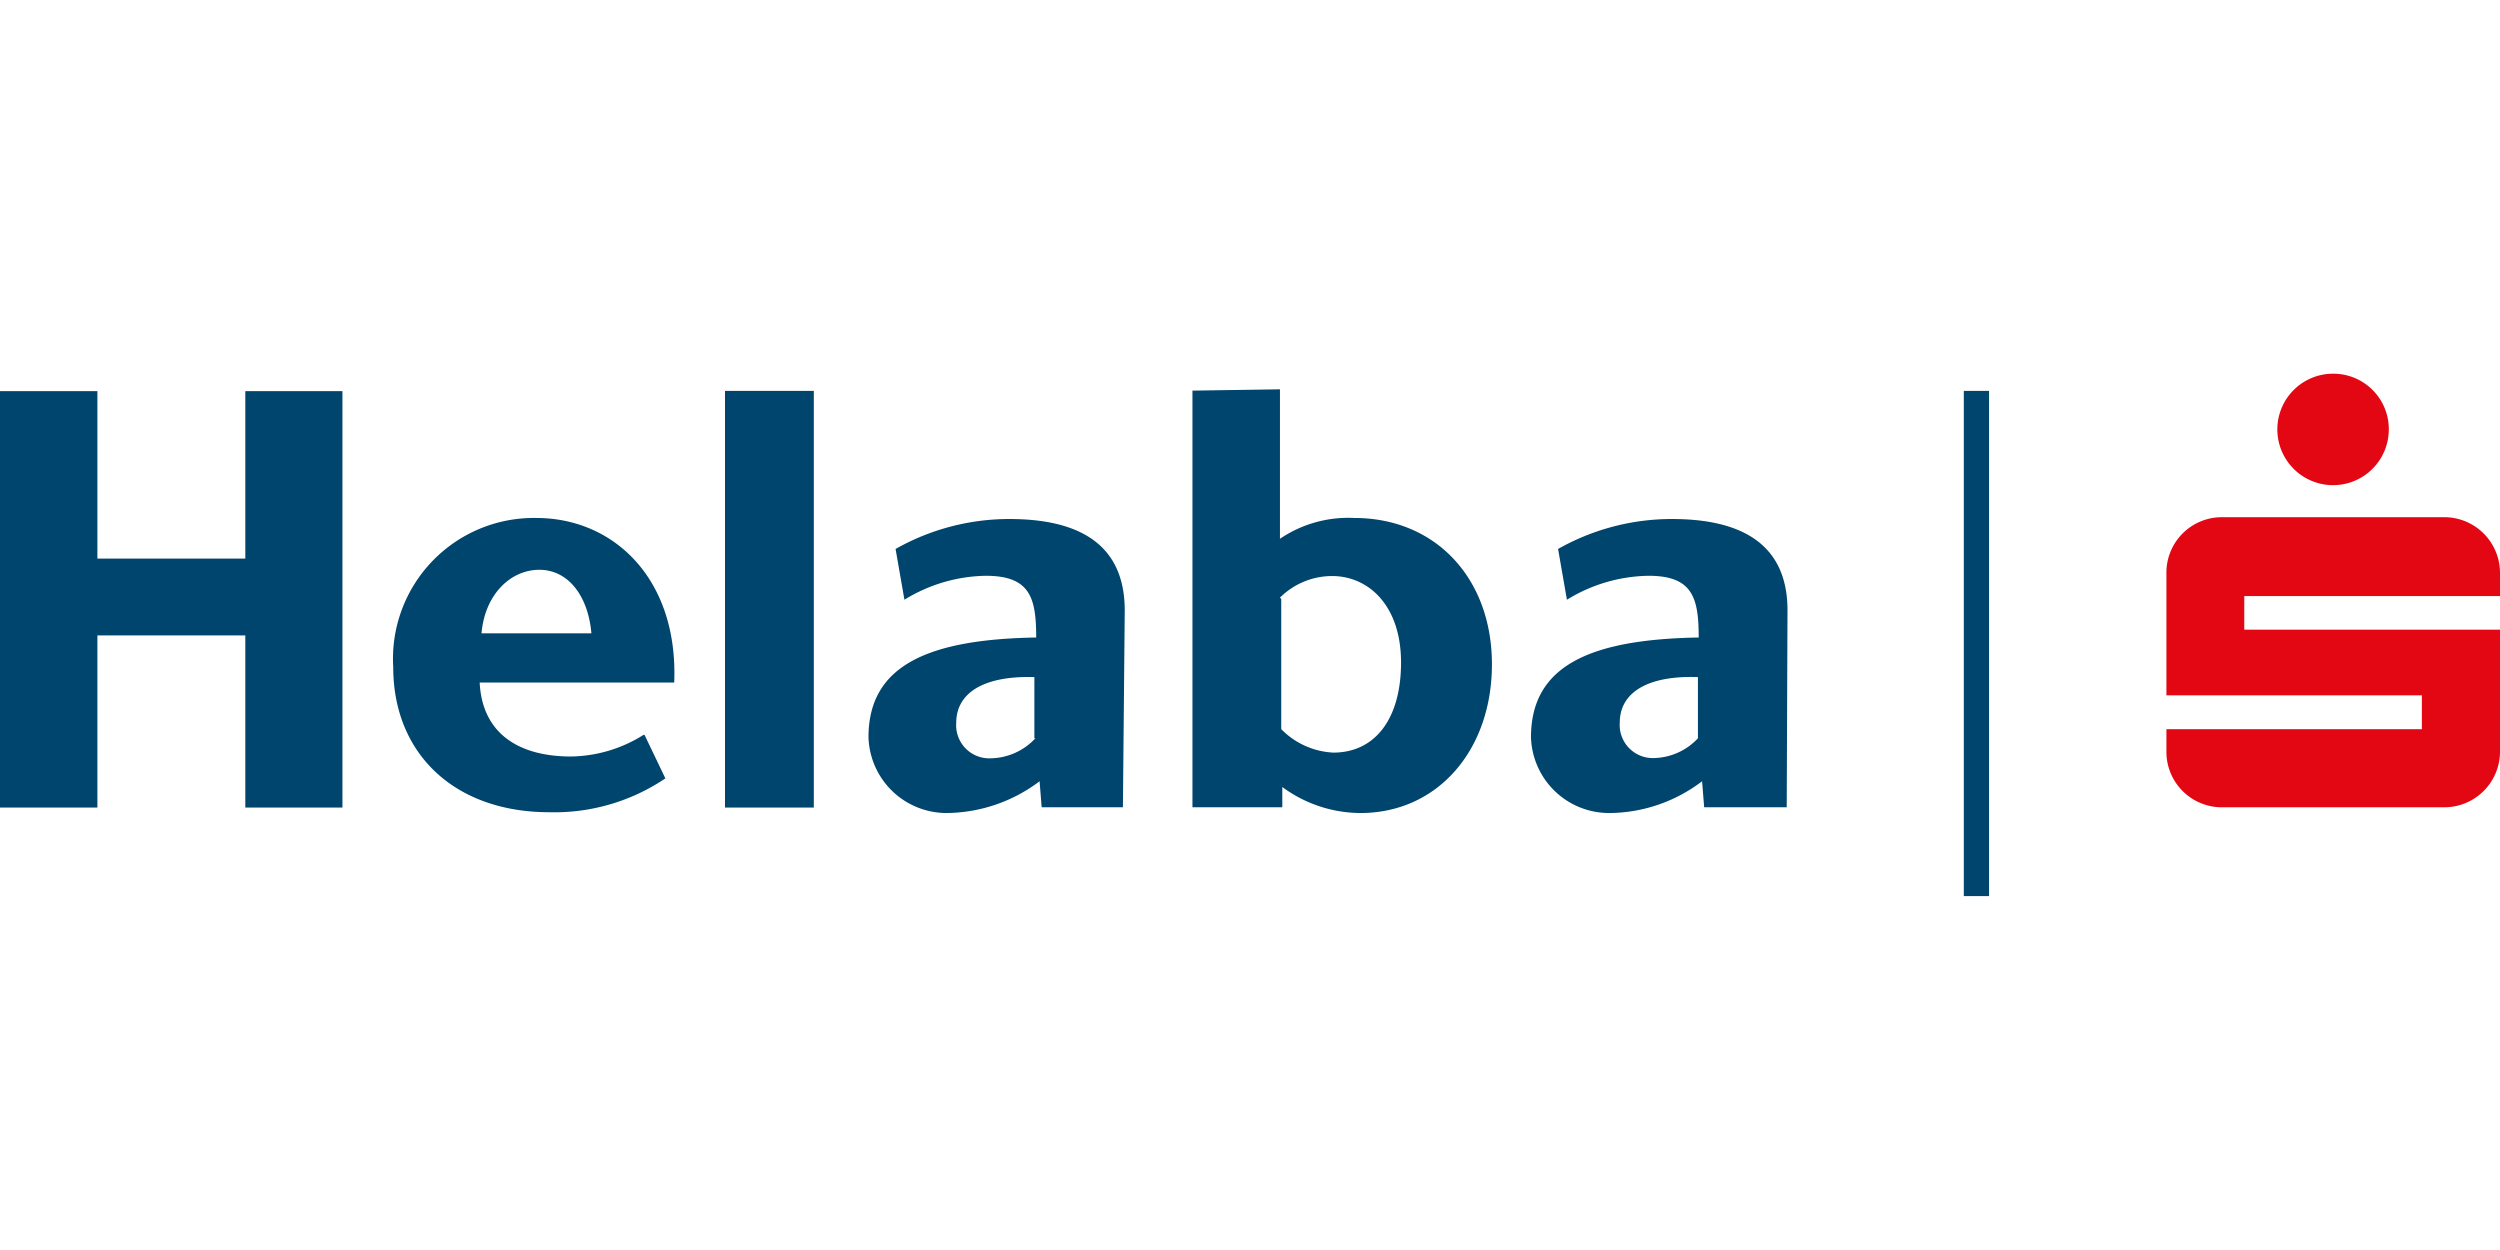
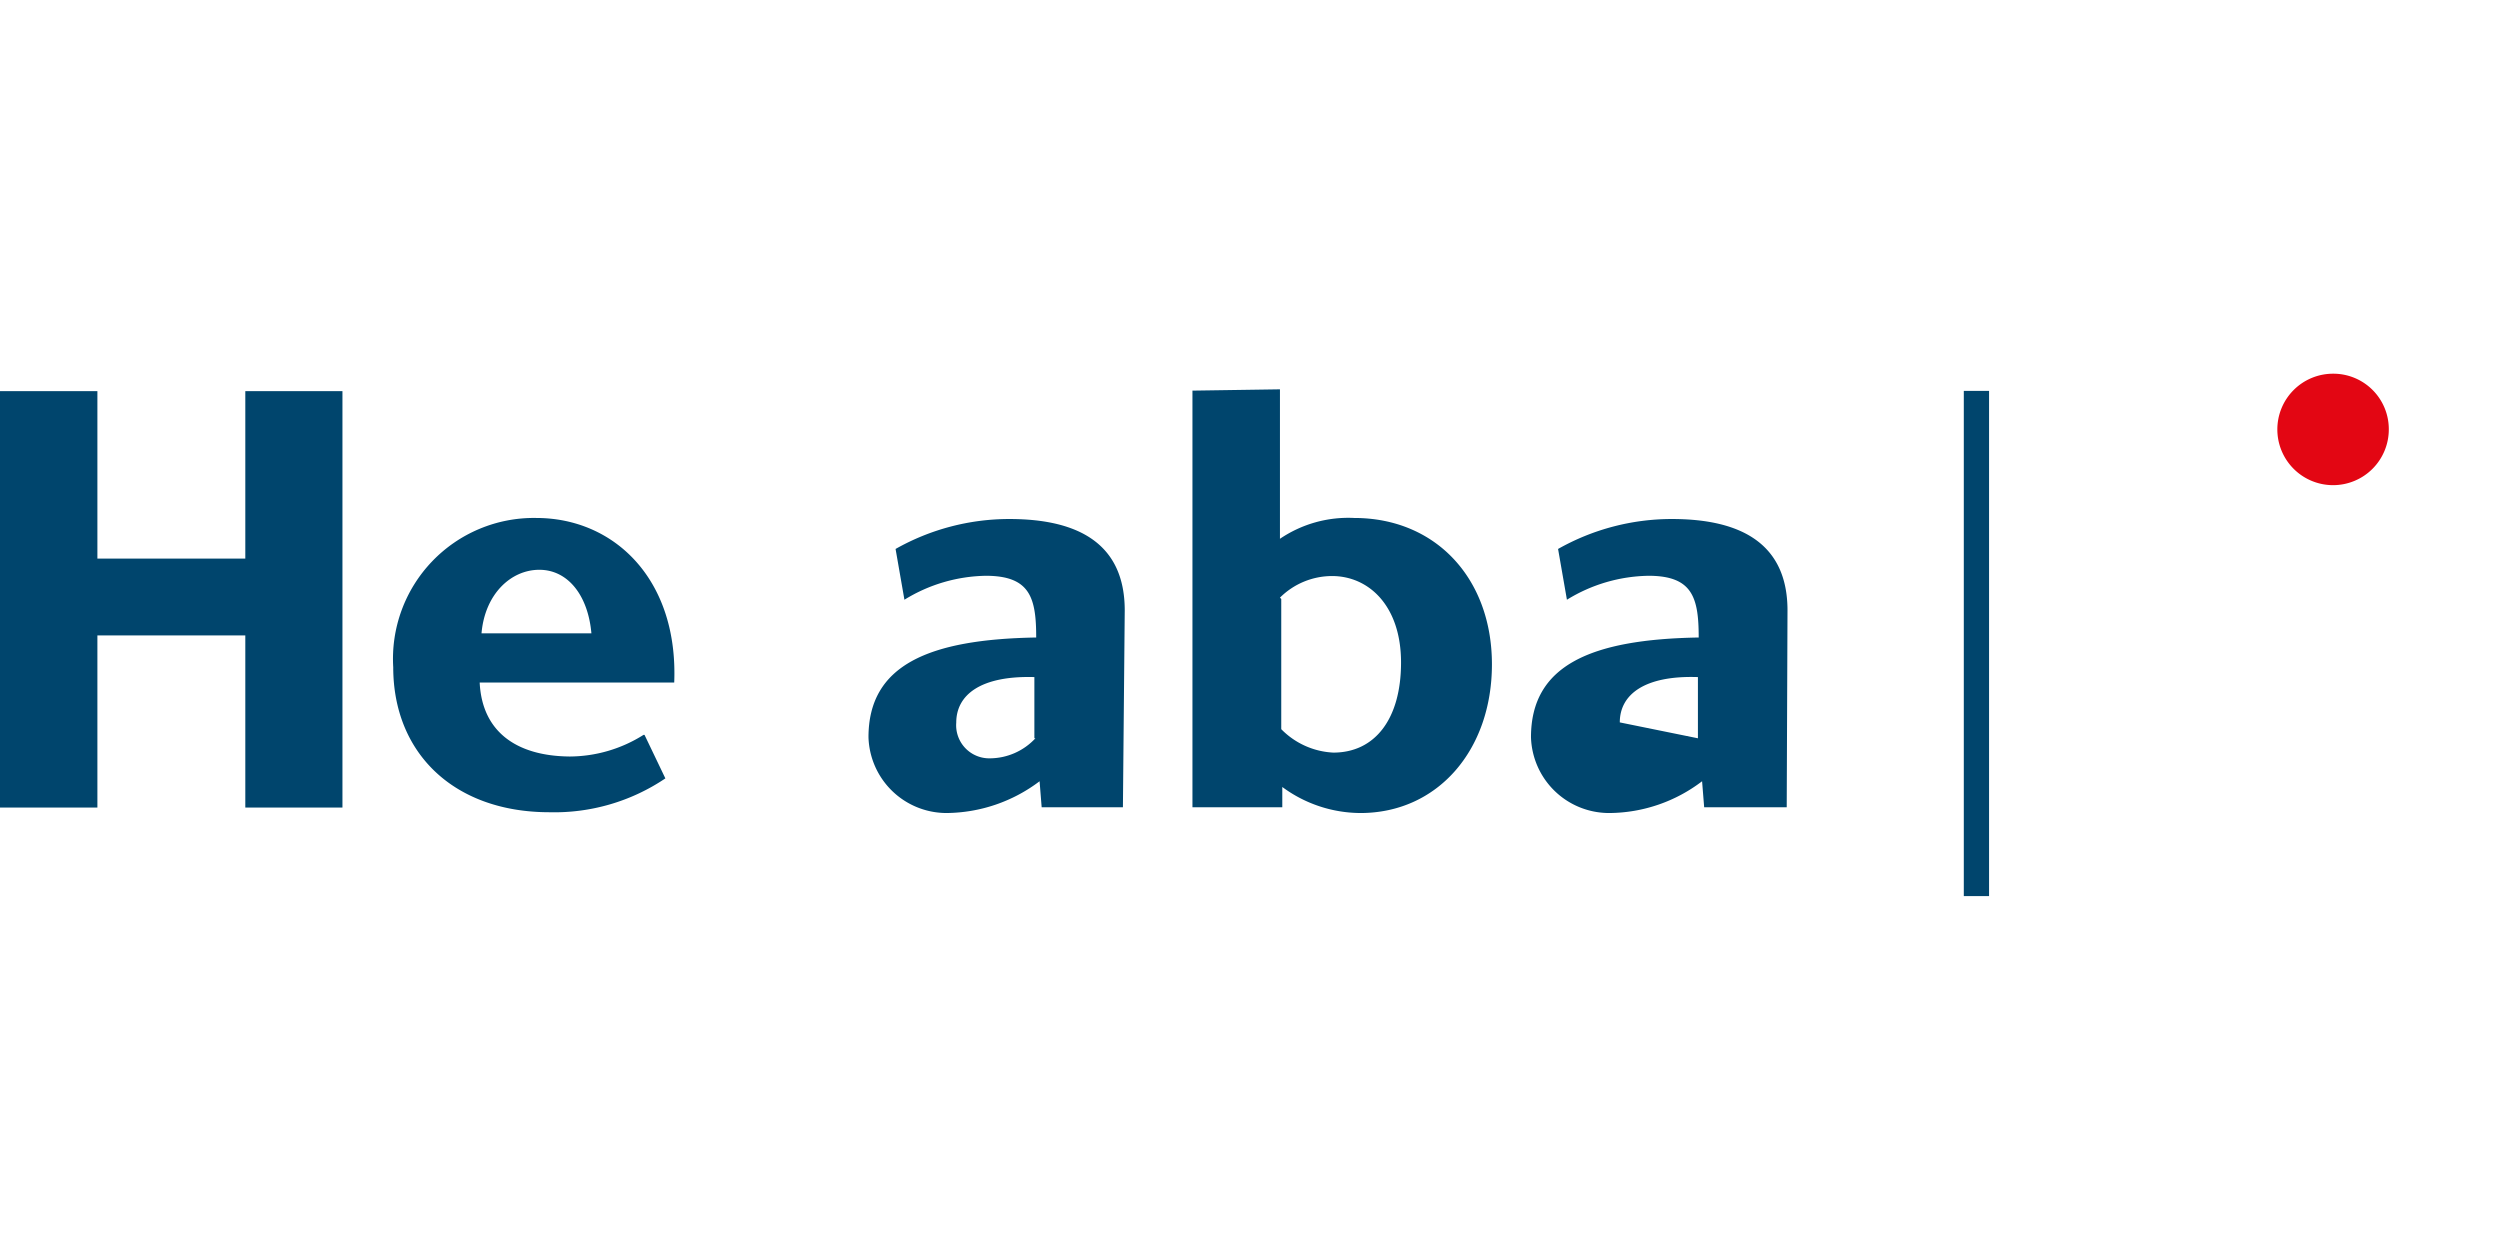
<svg xmlns="http://www.w3.org/2000/svg" viewBox="0 0 96 48">
  <title>logo</title>
  <path d="M91.73,16.49a2.14,2.14,0,1,1-2.14-2.14,2.13,2.13,0,0,1,2.14,2.14" style="fill:#e30613" />
-   <path d="M96,24.18H86.18V22.89H96V22a2.14,2.14,0,0,0-2.14-2.14H85.32A2.13,2.13,0,0,0,83.19,22v4.7H93V28H83.19v.85A2.13,2.13,0,0,0,85.32,31h8.54A2.14,2.14,0,0,0,96,28.87Z" style="fill:#e30613" />
  <rect x="75.41" y="15.01" width="0.97" height="19.4" style="fill:#00456d" />
  <path d="M39.72,28.35V26c-2.06-.06-3,.68-3,1.75A1.27,1.27,0,0,0,38,29.12a2.4,2.4,0,0,0,1.76-.77M43.12,31H40l-.08-1a6,6,0,0,1-3.57,1.22,3,3,0,0,1-3-2.91c0-2.77,2.31-3.76,6.44-3.83,0-1.52-.23-2.36-1.91-2.37a6.12,6.12,0,0,0-3.15.92l-.34-1.95a8.87,8.87,0,0,1,4.37-1.15c2.72,0,4.43,1,4.43,3.51Z" style="fill:#00456d" />
  <path d="M49.2,23V28a3,3,0,0,0,2,.9c1.59,0,2.6-1.28,2.6-3.46s-1.24-3.32-2.65-3.32a2.84,2.84,0,0,0-2,.83m0-8v5.74A4.67,4.67,0,0,1,52,19.89c3.13,0,5.29,2.32,5.29,5.62s-2.09,5.71-5.05,5.71a5.08,5.08,0,0,1-3-1V31H45.79V15Z" style="fill:#00456d" />
-   <path d="M65.2,28.35V26c-2.05-.07-3,.67-3,1.74a1.27,1.27,0,0,0,1.26,1.37,2.38,2.38,0,0,0,1.75-.77M68.61,31H65.44l-.08-1a5.93,5.93,0,0,1-3.57,1.22,3,3,0,0,1-3-2.91c0-2.77,2.31-3.76,6.44-3.83,0-1.52-.23-2.36-1.9-2.37a6.13,6.13,0,0,0-3.16.92l-.34-1.95a8.87,8.87,0,0,1,4.37-1.15c2.73,0,4.44,1,4.44,3.51Z" style="fill:#00456d" />
+   <path d="M65.2,28.35V26c-2.05-.07-3,.67-3,1.74M68.61,31H65.44l-.08-1a5.93,5.93,0,0,1-3.57,1.22,3,3,0,0,1-3-2.91c0-2.77,2.31-3.76,6.44-3.83,0-1.52-.23-2.36-1.9-2.37a6.13,6.13,0,0,0-3.16.92l-.34-1.95a8.87,8.87,0,0,1,4.37-1.15c2.73,0,4.44,1,4.44,3.51Z" style="fill:#00456d" />
  <path d="M18.45,24.32h4.26c-.13-1.47-.91-2.44-2-2.44s-2.09.93-2.22,2.44m6.26,3.9.8,1.67a7.62,7.62,0,0,1-4.45,1.3c-3.66,0-6-2.26-6-5.57a5.41,5.41,0,0,1,5.49-5.73c3,0,5.46,2.36,5.3,6.32H18.42c.09,1.88,1.4,2.82,3.45,2.84a5.35,5.35,0,0,0,2.84-.83" style="fill:#00456d" />
  <polygon points="13.15 15.02 9.42 15.02 9.42 21.45 3.74 21.45 3.74 15.02 0 15.02 0 31.01 3.74 31.01 3.74 24.4 9.42 24.4 9.42 31.01 13.15 31.01 13.15 15.02" style="fill:#00456d" />
-   <rect x="27.84" y="15.01" width="3.41" height="16" style="fill:#00456d" />
</svg>